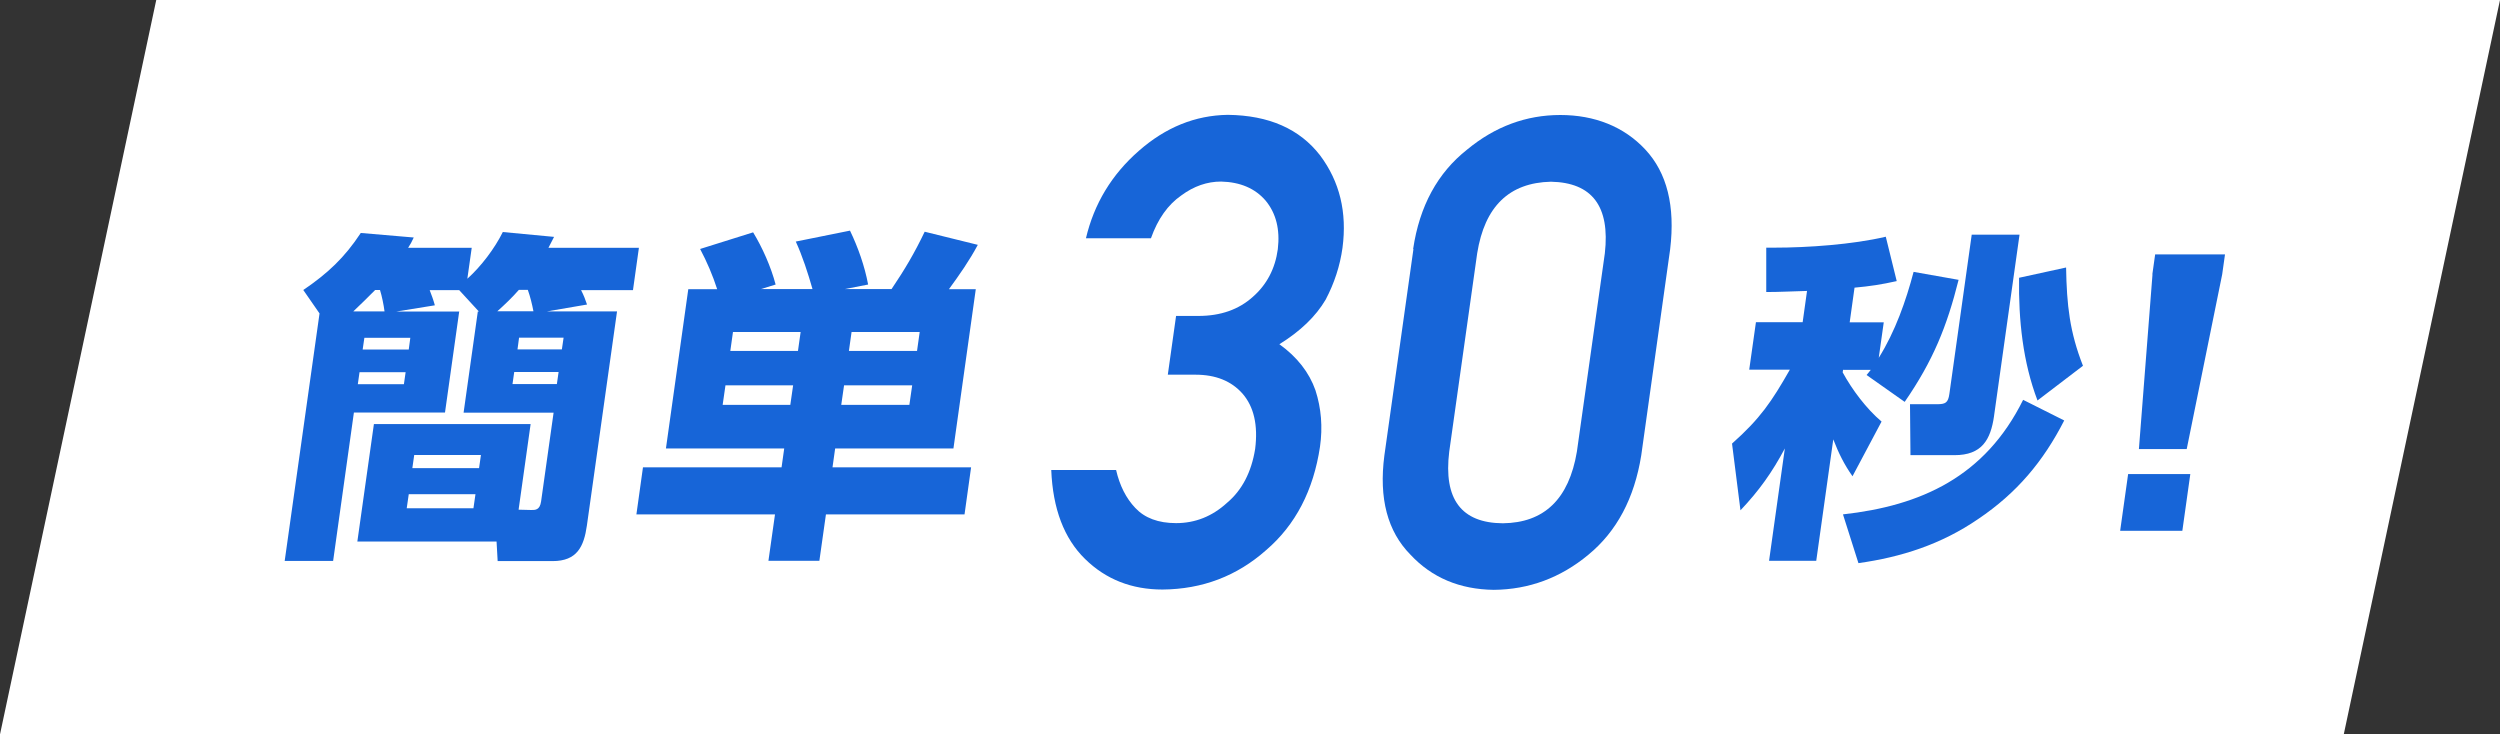
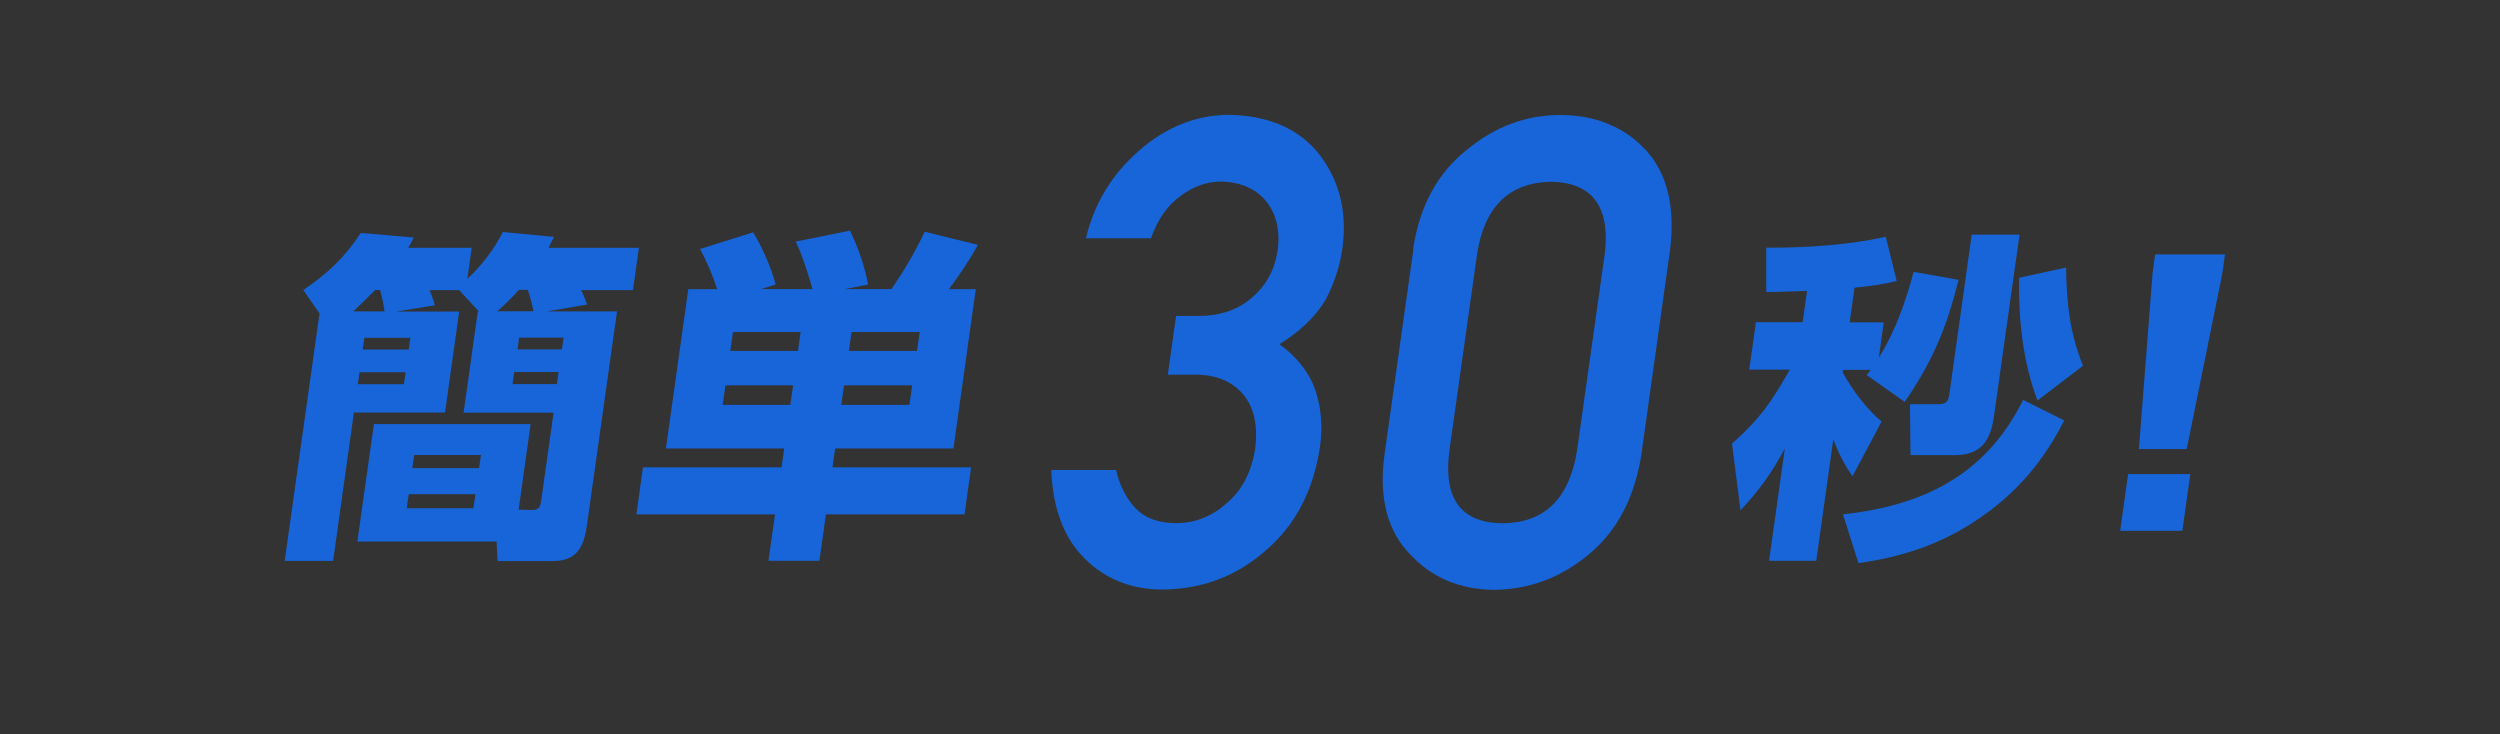
<svg xmlns="http://www.w3.org/2000/svg" id="_レイヤー_2" viewBox="0 0 160 47">
  <rect x="0" y="0" width="160" height="47" fill="#333333" stroke="none" />
  <defs>
    <style>.cls-1{fill:#1765d8;}.cls-1,.cls-2{stroke-width:0px;}.cls-2{fill:#fff;}</style>
  </defs>
  <g id="_レイヤー_1-2">
-     <polygon class="cls-2" points="0 47 10 0 160 0 150 47 0 47" />
    <path class="cls-1" d="m29.39,19.93l-.91,6.47h-5.83l-1.33,9.5h-3.1l2.23-15.84-1.04-1.5c1.56-1.06,2.64-2.07,3.68-3.65l3.39.29c-.13.29-.21.42-.36.66h4.07l-.28,1.98c.88-.79,1.75-1.94,2.27-2.99l3.28.31c-.12.24-.24.48-.36.7h5.79l-.38,2.71h-3.32c.16.31.27.59.38.92l-2.57.44h4.49l-1.93,13.71c-.19,1.34-.63,2.27-2.19,2.27h-3.52l-.07-1.25h-8.91l1.06-7.52h10.03l-.77,5.48.81.02c.24,0,.55.02.63-.55l.8-5.68h-5.76l.91-6.47h.07l-1.26-1.37h-1.89c.1.24.27.73.33.97l-2.48.4h4.07Zm-5.07-1.37h-.31c-.46.46-.92.92-1.4,1.37h2c-.05-.4-.17-.99-.29-1.37Zm-1.31,5.26l-.11.77h2.95l.11-.77h-2.95Zm.31-2.2l-.11.75h2.95l.1-.75h-2.95Zm2.84,10.01l-.13.9h4.27l.13-.9h-4.27Zm.35-2.51l-.12.84h4.27l.12-.84h-4.27Zm7.63-9.2c-.09-.46-.2-.92-.36-1.37h-.57c-.45.51-.88.92-1.38,1.37h2.31Zm-1.23,3.89l-.11.77h2.84l.11-.77h-2.84Zm.31-2.2l-.1.75h2.84l.11-.75h-2.84Z" />
    <path class="cls-1" d="m44.82,15.93l3.38-1.06c.59.97,1.14,2.2,1.44,3.34l-.94.29h3.3c-.28-.99-.65-2.13-1.07-3.04l3.47-.7c.51,1.06.94,2.27,1.16,3.45l-1.49.29h2.99c.86-1.28,1.46-2.29,2.12-3.67l3.4.84c-.54,1.01-1.17,1.91-1.85,2.84h1.72l-1.43,10.19h-7.57l-.17,1.21h8.87l-.42,3.01h-8.87l-.42,2.97h-3.26l.42-2.97h-8.87l.42-3.01h8.87l.17-1.21h-7.57l1.43-10.19h1.85c-.29-.9-.66-1.76-1.09-2.57Zm1.61,8.73l-.18,1.25h4.33l.18-1.25h-4.33Zm.48-3.41l-.17,1.21h4.33l.17-1.21h-4.33Zm7.11,3.41l-.18,1.25h4.36l.18-1.25h-4.36Zm.48-3.41l-.17,1.21h4.36l.17-1.21h-4.36Z" />
    <path class="cls-1" d="m75.27,20.22h1.43c1.42,0,2.58-.41,3.48-1.22.89-.78,1.43-1.8,1.6-3.05.15-1.26-.11-2.3-.78-3.11-.67-.78-1.62-1.19-2.85-1.22-.89,0-1.74.29-2.55.89-.85.59-1.5,1.5-1.94,2.74h-4.16c.52-2.21,1.65-4.08,3.39-5.6,1.71-1.5,3.6-2.27,5.69-2.3,2.63.03,4.6.9,5.91,2.6,1.25,1.67,1.73,3.64,1.43,5.91-.16,1.15-.52,2.26-1.08,3.32-.63,1.07-1.62,2.02-2.96,2.85,1.14.82,1.91,1.81,2.31,2.95.37,1.15.47,2.35.29,3.61-.42,2.8-1.57,5.01-3.45,6.62-1.86,1.65-4.07,2.5-6.63,2.52-1.97,0-3.63-.65-4.96-1.96-1.34-1.31-2.06-3.21-2.16-5.69h4.15c.23,1,.64,1.81,1.23,2.43.6.64,1.47.97,2.61.97,1.22,0,2.31-.43,3.26-1.3.96-.81,1.56-1.96,1.8-3.45.19-1.52-.08-2.7-.81-3.54-.72-.81-1.72-1.21-3.01-1.21h-1.77l.53-3.77Z" />
    <path class="cls-1" d="m90.44,15.94c.41-2.76,1.57-4.88,3.46-6.37,1.78-1.47,3.77-2.21,5.96-2.21s4.07.74,5.44,2.21c1.39,1.49,1.92,3.62,1.59,6.38l-1.85,13.19c-.44,2.75-1.57,4.87-3.38,6.36-1.78,1.48-3.81,2.23-6.06,2.25-2.18-.03-3.96-.78-5.33-2.25-1.47-1.49-2.03-3.6-1.67-6.35l1.86-13.21Zm12.27.27c.34-3-.81-4.53-3.45-4.58-2.67.06-4.24,1.58-4.72,4.58l-1.79,12.7c-.37,3.03.77,4.56,3.43,4.58,2.65-.03,4.23-1.55,4.74-4.58l1.79-12.7Z" />
    <path class="cls-1" d="m117.96,23.65l-.03.18c.61,1.12,1.52,2.33,2.49,3.15l-1.86,3.5c-.53-.75-.89-1.48-1.23-2.36l-1.09,7.77h-3.02l1.01-7.19c-.81,1.52-1.63,2.68-2.84,3.96l-.54-4.27c1.81-1.61,2.53-2.68,3.7-4.73h-2.6l.43-3.04h2.99l.28-2c-.86.02-1.75.07-2.61.07v-2.84h.53c2.11,0,5-.2,7.12-.7l.7,2.84c-.98.22-1.72.33-2.7.42l-.31,2.22h2.18l-.32,2.27c1.05-1.67,1.75-3.67,2.23-5.5l2.88.51c-.75,2.99-1.63,5.17-3.45,7.81l-2.44-1.72c.1-.11.18-.22.27-.33h-1.76Zm8.64,9.57c-2.38,1.63-4.94,2.44-7.66,2.82l-.99-3.12c4.98-.55,9.09-2.4,11.53-7.33l2.63,1.32c-1.34,2.62-3.03,4.64-5.51,6.31Zm1.02-6.6c-.22,1.54-.79,2.51-2.53,2.51h-2.82l-.03-3.26h1.72c.55,0,.72-.09.8-.66l1.43-10.19h3.06l-1.63,11.59Zm1.59-8.84l3.02-.66c.04,2.4.23,4.13,1.08,6.29l-2.91,2.22c-.93-2.44-1.22-5.13-1.18-7.85Z" />
    <path class="cls-1" d="m136.2,30.34h3.98l-.51,3.63h-3.98l.51-3.63Zm1.55-12.78l.18-1.28h4.47l-.18,1.28-2.27,11.18h-3.06l.87-11.18Z" />
  </g>
</svg>